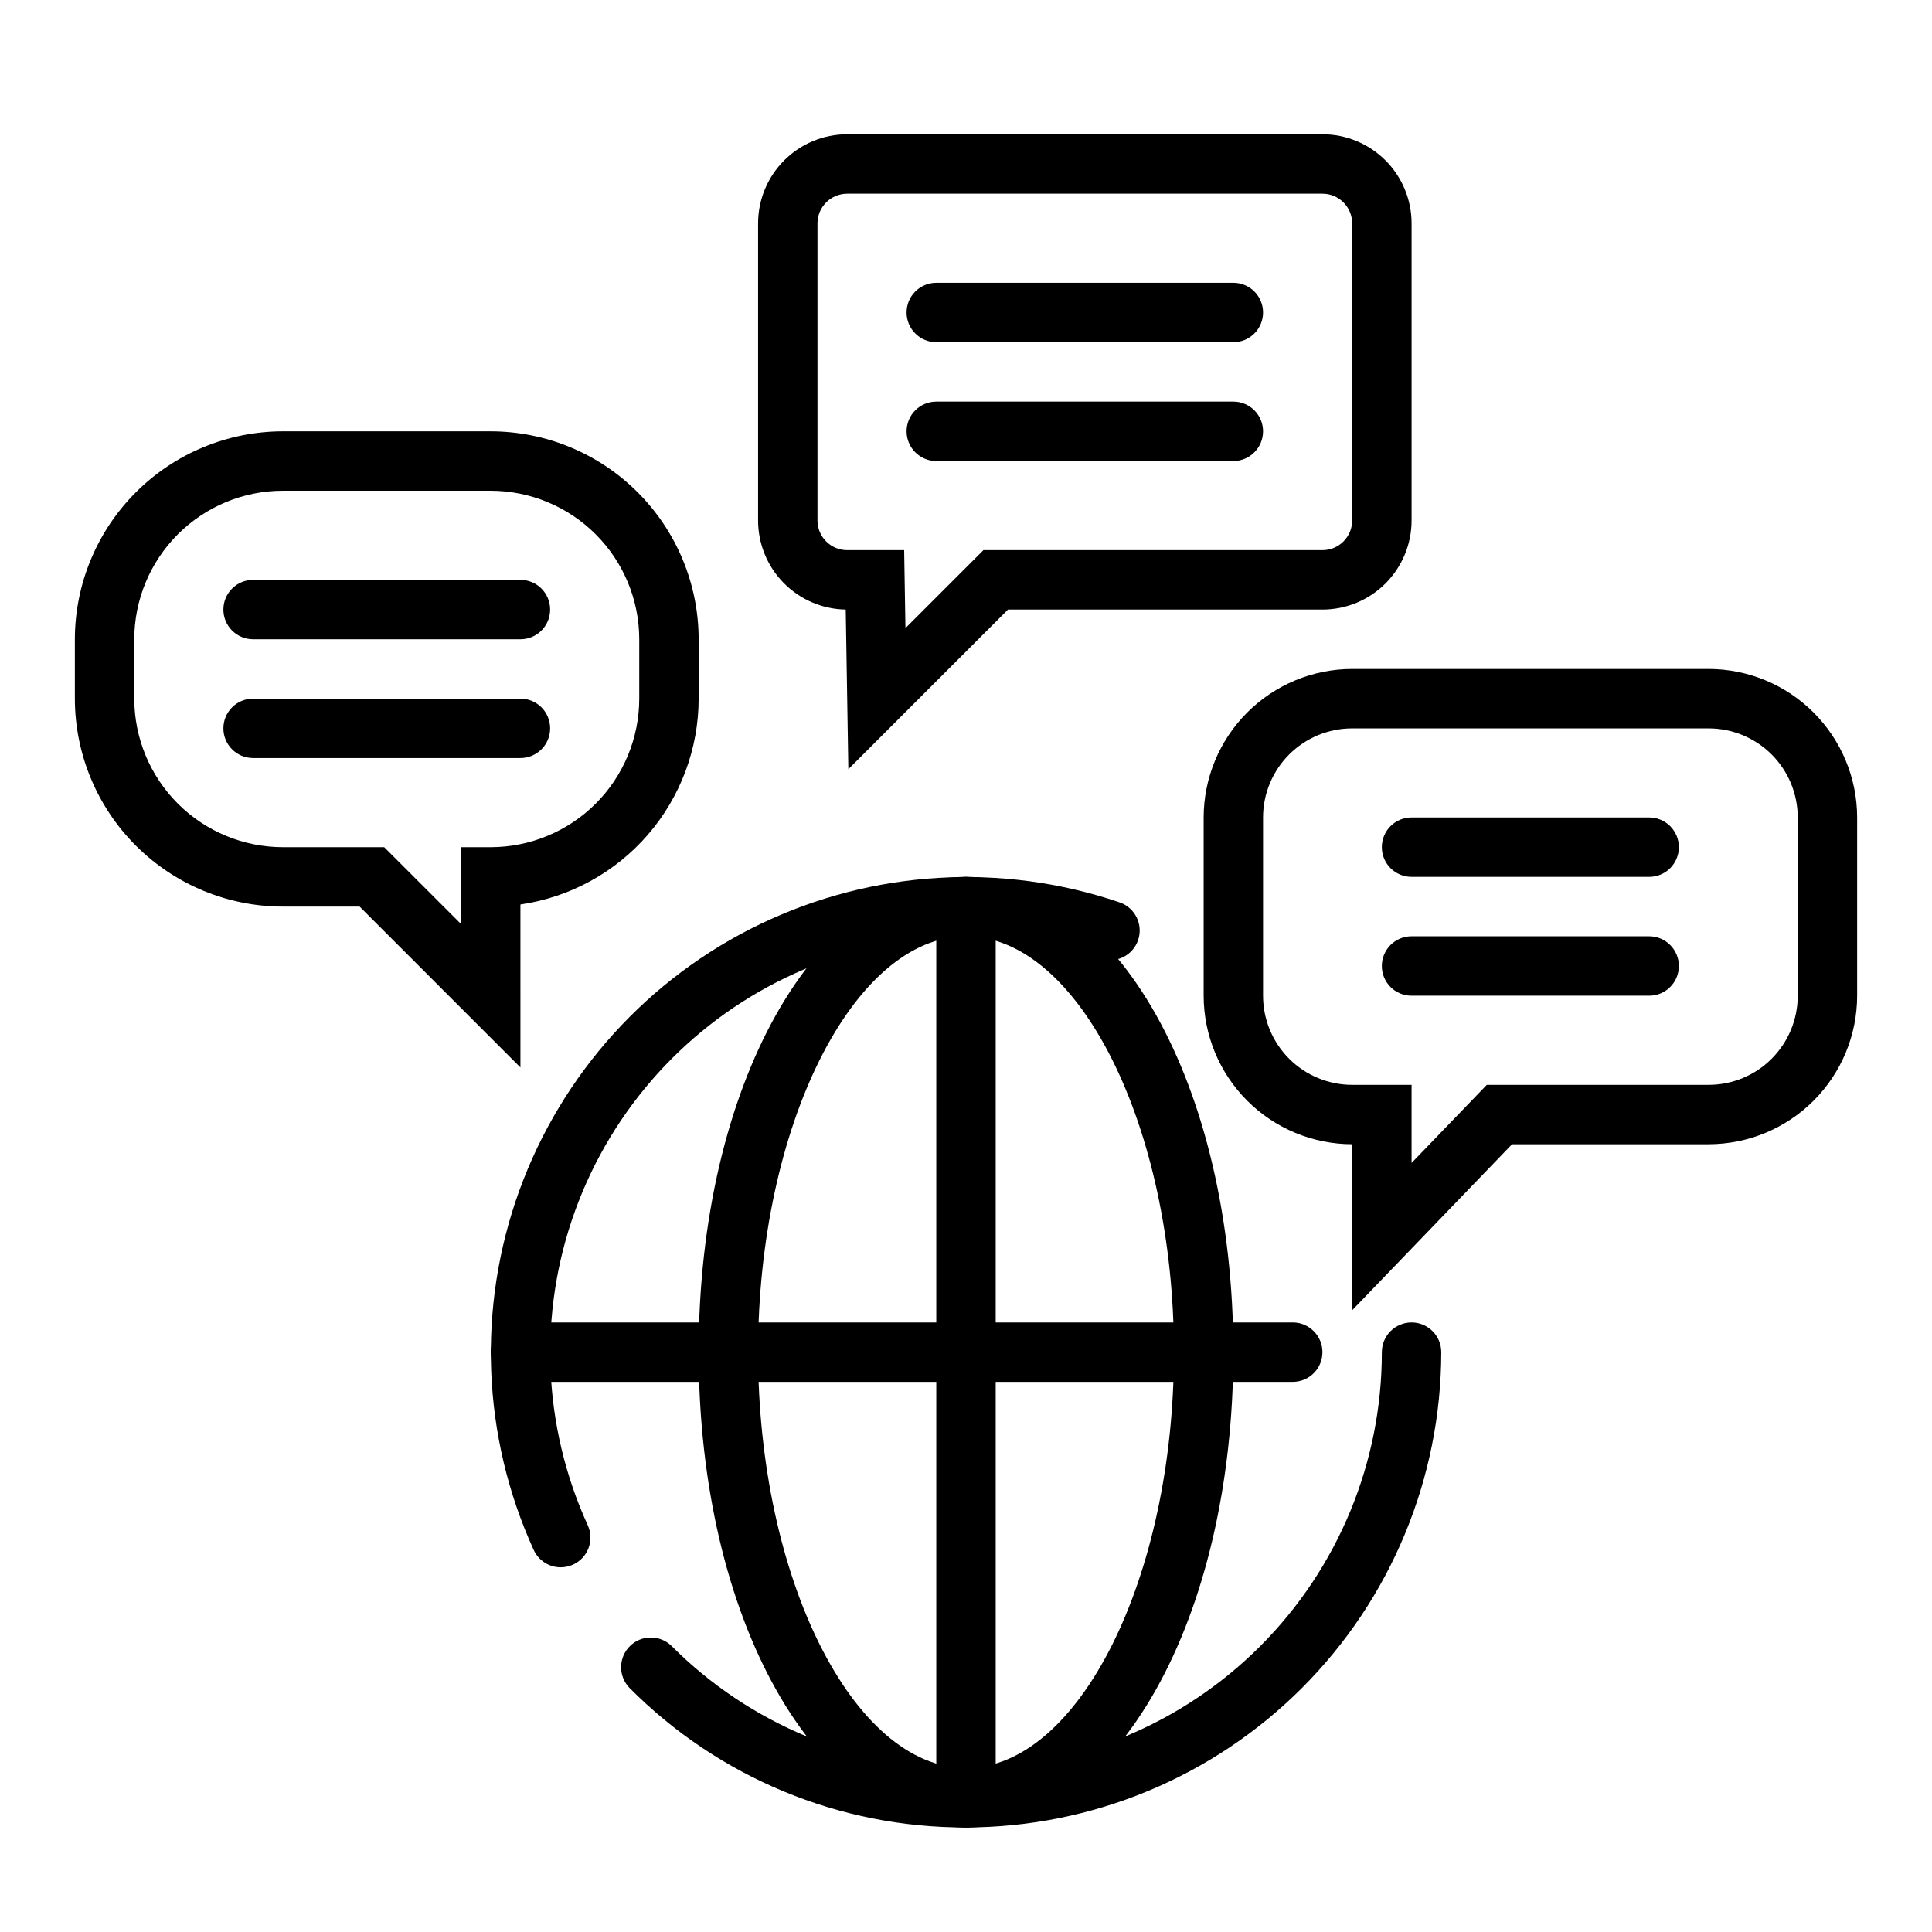
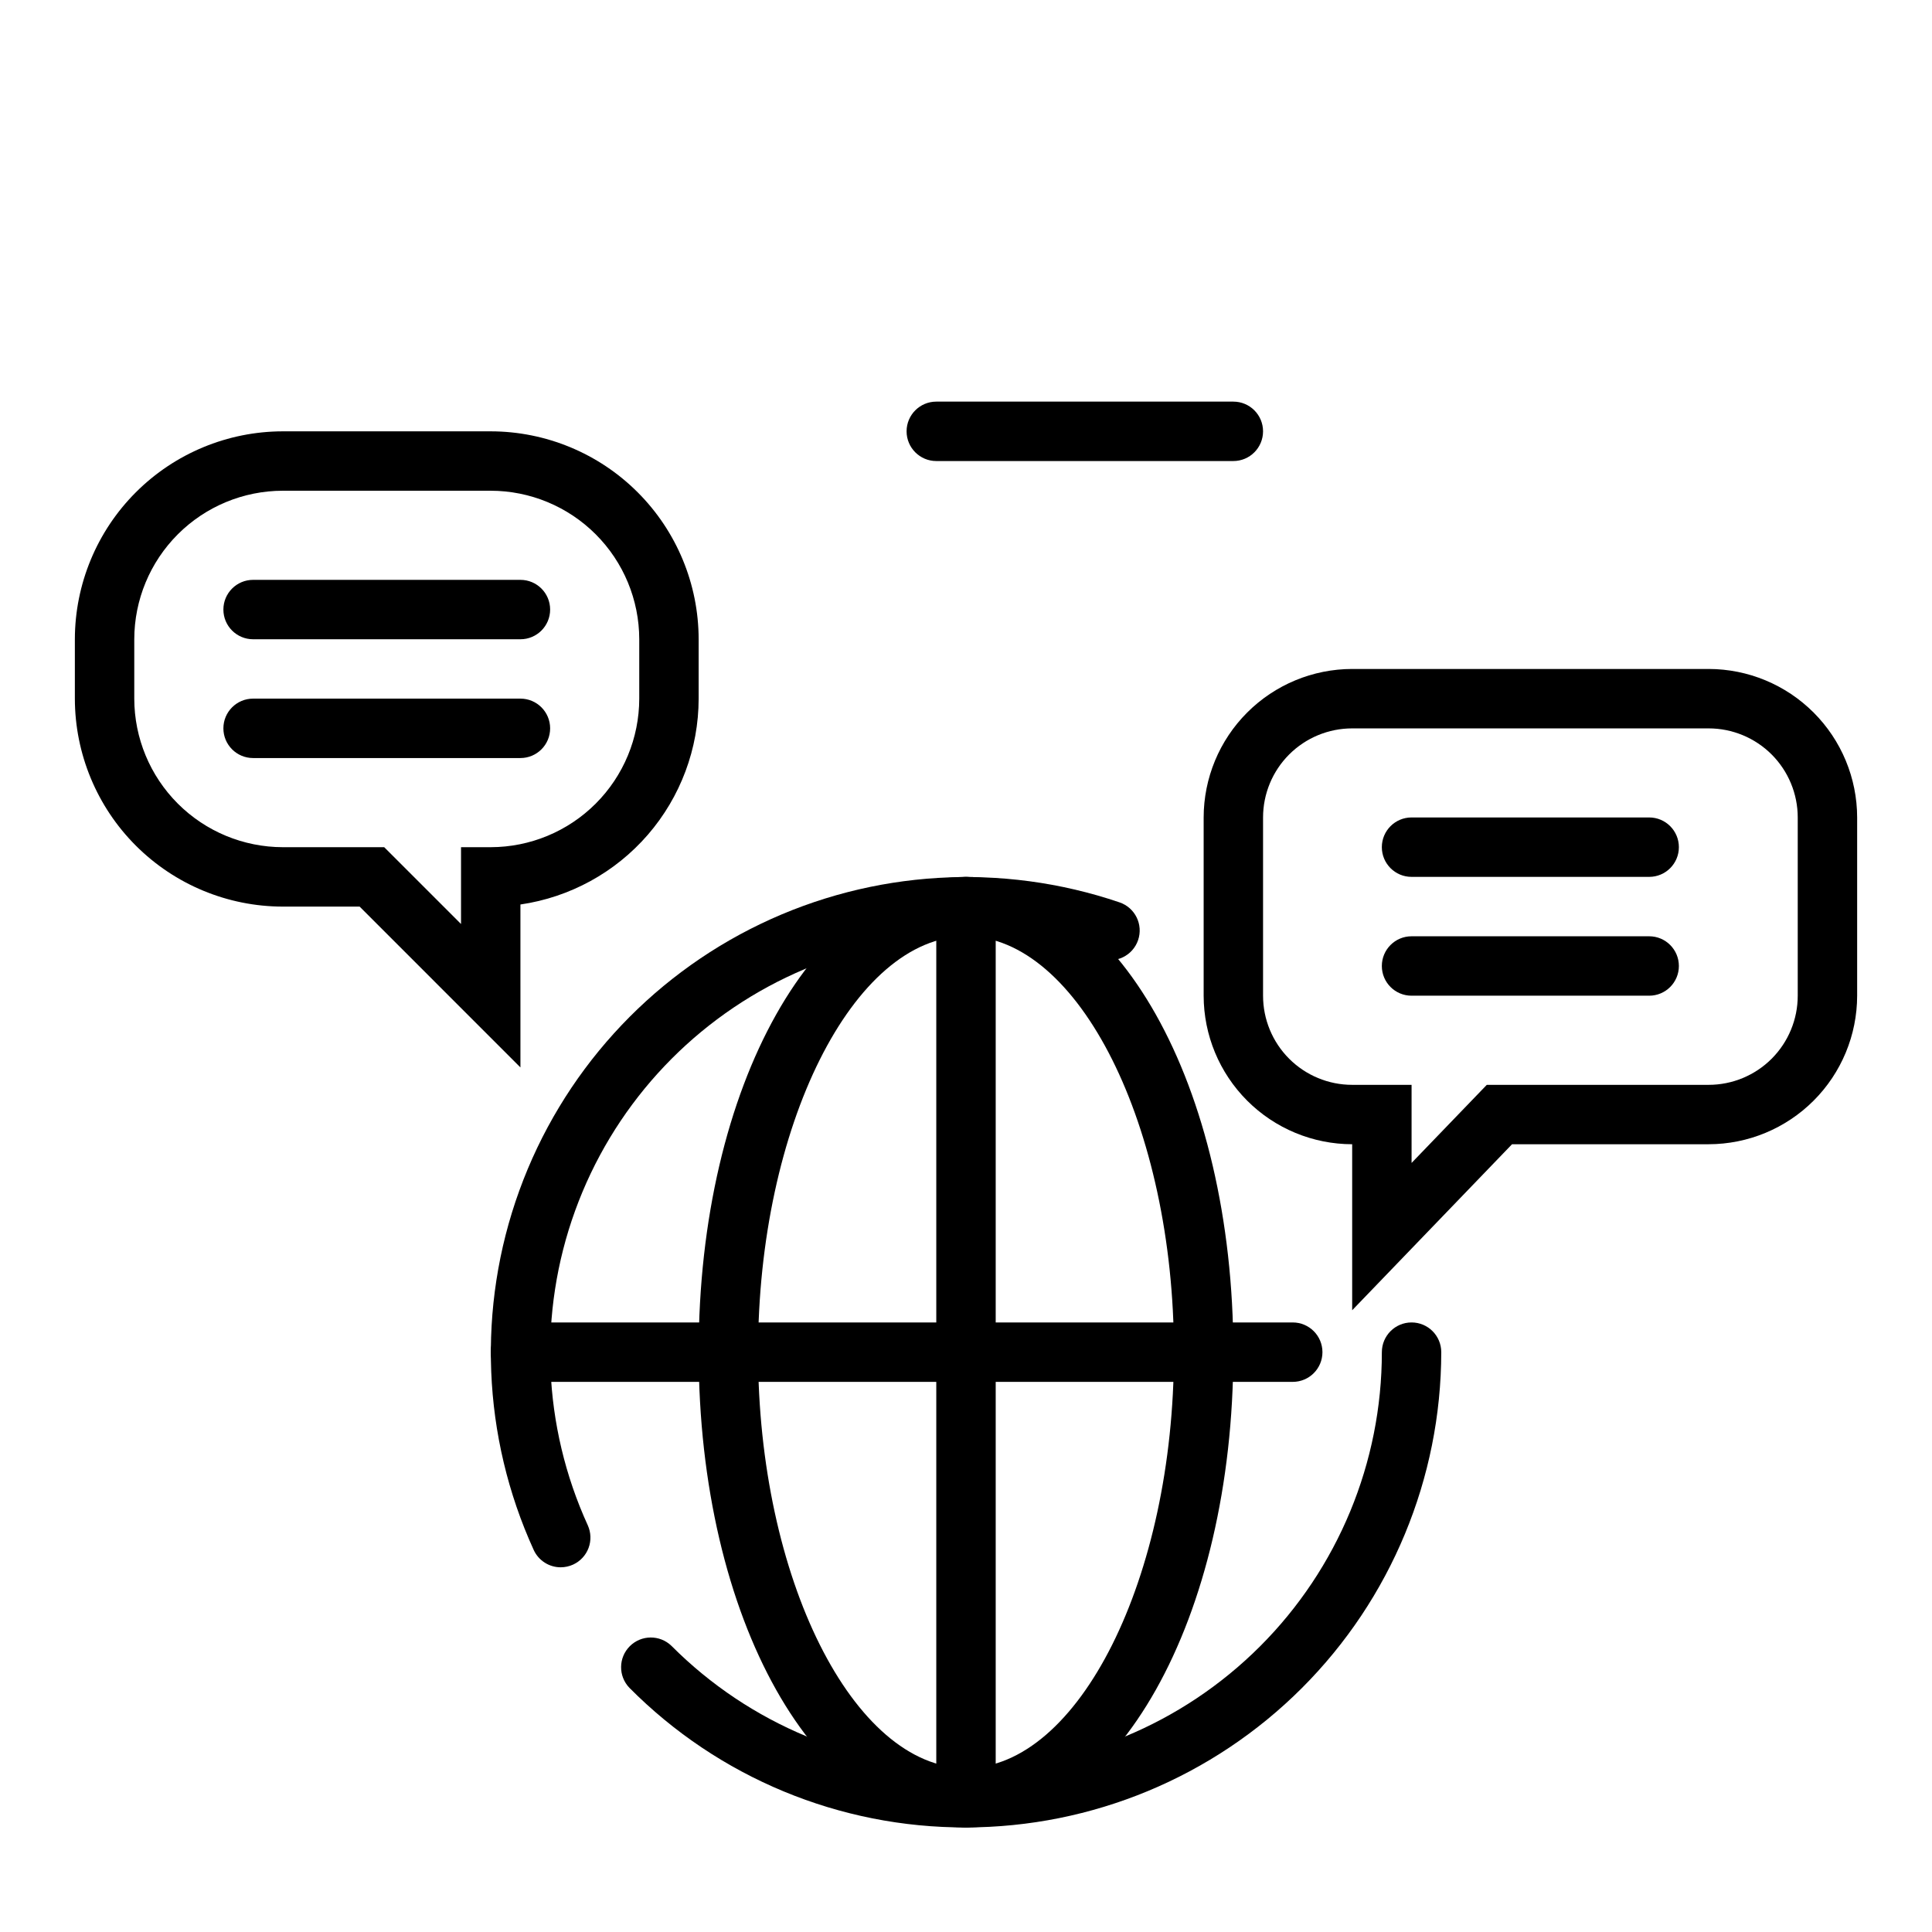
<svg xmlns="http://www.w3.org/2000/svg" fill="#000000" width="800px" height="800px" version="1.1" viewBox="144 144 512 512">
  <g>
    <path d="m292.6 559.35c-3.082 0.004-5.883-1.793-7.164-4.598-13.688-30.02-15.055-64.211-3.812-95.23 11.242-31.02 34.199-56.395 63.941-70.676 29.746-14.277 63.902-16.328 95.137-5.703 4.117 1.406 6.312 5.883 4.906 9.996-1.406 4.117-5.883 6.312-9.996 4.906-27.332-9.301-57.223-7.516-83.25 4.981-26.027 12.492-46.117 34.695-55.953 61.84-9.836 27.145-8.633 57.062 3.348 83.328 0.867 1.902 0.949 4.066 0.223 6.023-0.73 1.961-2.207 3.547-4.106 4.418-1.027 0.469-2.144 0.711-3.273 0.715z" />
    <path d="m400 628.29c-33.488 0.102-65.617-13.227-89.199-37-2.981-3.094-2.93-8.004 0.109-11.035 3.043-3.031 7.953-3.07 11.039-0.082 20.652 20.719 48.691 32.375 77.945 32.402 29.254 0.027 57.316-11.574 78.008-32.254 20.691-20.676 32.312-48.734 32.305-77.984 0-4.348 3.523-7.875 7.871-7.875s7.871 3.527 7.871 7.875c-0.039 33.391-13.32 65.406-36.934 89.016-23.609 23.613-55.625 36.895-89.016 36.938z" />
    <path d="m400 628.29c-4.348 0-7.875-3.527-7.875-7.875v-236.16c0-4.348 3.527-7.871 7.875-7.871s7.871 3.523 7.871 7.871v236.16c0 2.09-0.828 4.09-2.305 5.566-1.477 1.477-3.481 2.309-5.566 2.309z" />
    <path d="m400 628.29c-39.73 0-70.848-55.324-70.848-125.95 0-70.629 31.117-125.95 70.848-125.95s70.848 55.324 70.848 125.95c0 70.625-31.117 125.95-70.848 125.95zm0-236.16c-29.867 0-55.105 50.469-55.105 110.21 0 59.742 25.238 110.21 55.105 110.21s55.105-50.469 55.105-110.21c-0.004-59.742-25.242-110.21-55.105-110.21z" />
    <path d="m486.59 510.21h-204.67c-4.348 0-7.871-3.523-7.871-7.871 0-4.348 3.523-7.875 7.871-7.875h204.67c4.348 0 7.871 3.527 7.871 7.875 0 4.348-3.523 7.871-7.871 7.871z" />
-     <path d="m368.82 347.85-0.691-42.312c-6.195-0.102-12.105-2.637-16.449-7.055-4.348-4.418-6.781-10.363-6.781-16.562v-78.719c0-6.266 2.488-12.273 6.918-16.699 4.426-4.43 10.434-6.918 16.699-6.918h125.95c6.266 0 12.273 2.488 16.699 6.918 4.43 4.426 6.918 10.434 6.918 16.699v78.719c0 6.262-2.488 12.27-6.918 16.699-4.426 4.43-10.434 6.918-16.699 6.918h-83.332zm-0.305-152.52c-4.348 0-7.875 3.527-7.875 7.875v78.719c0 2.09 0.832 4.09 2.309 5.566 1.477 1.477 3.477 2.305 5.566 2.305h15.098l0.34 20.664 20.664-20.664h89.848c2.09 0 4.094-0.828 5.566-2.305 1.477-1.477 2.309-3.477 2.309-5.566v-78.719c0-2.09-0.832-4.09-2.309-5.566-1.473-1.477-3.477-2.309-5.566-2.309z" />
-     <path d="m470.85 234.69h-78.723c-4.348 0-7.871-3.527-7.871-7.875s3.523-7.871 7.871-7.871h78.723c4.348 0 7.871 3.523 7.871 7.871s-3.523 7.875-7.871 7.875z" />
    <path d="m470.85 266.18h-78.723c-4.348 0-7.871-3.527-7.871-7.875 0-4.348 3.523-7.871 7.871-7.871h78.723c4.348 0 7.871 3.523 7.871 7.871 0 4.348-3.523 7.875-7.871 7.875z" />
    <path d="m281.92 313.41h-70.848c-4.348 0-7.871-3.523-7.871-7.871s3.523-7.871 7.871-7.871h70.848c4.348 0 7.871 3.523 7.871 7.871s-3.523 7.871-7.871 7.871z" />
    <path d="m281.92 344.89h-70.848c-4.348 0-7.871-3.523-7.871-7.871 0-4.348 3.523-7.875 7.871-7.875h70.848c4.348 0 7.871 3.527 7.871 7.875 0 4.348-3.523 7.871-7.871 7.871z" />
    <path d="m281.92 426.88-42.617-42.621h-20.359c-14.609-0.016-28.613-5.828-38.945-16.156-10.332-10.332-16.141-24.34-16.16-38.949v-15.742c0.02-14.609 5.828-28.617 16.16-38.945 10.332-10.332 24.336-16.141 38.945-16.16h55.105c14.609 0.02 28.613 5.828 38.945 16.16 10.332 10.328 16.141 24.336 16.156 38.945v15.742c-0.016 13.25-4.797 26.047-13.465 36.062-8.672 10.012-20.656 16.574-33.766 18.484zm-62.977-152.83c-10.434 0.012-20.438 4.164-27.816 11.543s-11.531 17.383-11.543 27.816v15.742c0.012 10.438 4.164 20.441 11.543 27.82s17.383 11.527 27.816 11.543h26.875l20.359 20.355v-20.355h7.871c10.434-0.016 20.438-4.164 27.816-11.543 7.379-7.379 11.531-17.383 11.543-27.82v-15.742c-0.012-10.434-4.164-20.438-11.543-27.816-7.379-7.379-17.383-11.531-27.816-11.543z" />
    <path d="m502.34 491.23v-43.996c-10.438-0.012-20.441-4.164-27.82-11.543s-11.527-17.383-11.539-27.816v-47.234c0.012-10.434 4.16-20.438 11.539-27.816 7.379-7.379 17.383-11.531 27.82-11.543h94.465c10.434 0.012 20.438 4.164 27.816 11.543 7.379 7.379 11.531 17.383 11.543 27.816v47.234c-0.012 10.434-4.164 20.438-11.543 27.816-7.379 7.379-17.383 11.531-27.816 11.543h-52.098zm0-154.2c-6.266 0-12.27 2.488-16.699 6.914-4.43 4.43-6.918 10.438-6.918 16.699v47.234c0 6.262 2.488 12.27 6.918 16.699 4.43 4.43 10.434 6.918 16.699 6.918h15.742v20.695l19.934-20.695h58.789c6.262 0 12.27-2.488 16.699-6.918 4.426-4.43 6.914-10.438 6.914-16.699v-47.234c0-6.262-2.488-12.27-6.914-16.699-4.43-4.426-10.438-6.914-16.699-6.914z" />
-     <path d="m581.05 376.38h-62.977c-4.348 0-7.871-3.523-7.871-7.871 0-4.348 3.523-7.875 7.871-7.875h62.977c4.348 0 7.871 3.527 7.871 7.875 0 4.348-3.523 7.871-7.871 7.871z" />
+     <path d="m581.05 376.38h-62.977c-4.348 0-7.871-3.523-7.871-7.871 0-4.348 3.523-7.875 7.871-7.875h62.977c4.348 0 7.871 3.527 7.871 7.875 0 4.348-3.523 7.871-7.871 7.871" />
    <path d="m581.05 407.87h-62.977c-4.348 0-7.871-3.523-7.871-7.871s3.523-7.875 7.871-7.875h62.977c4.348 0 7.871 3.527 7.871 7.875s-3.523 7.871-7.871 7.871z" />
  </g>
</svg>